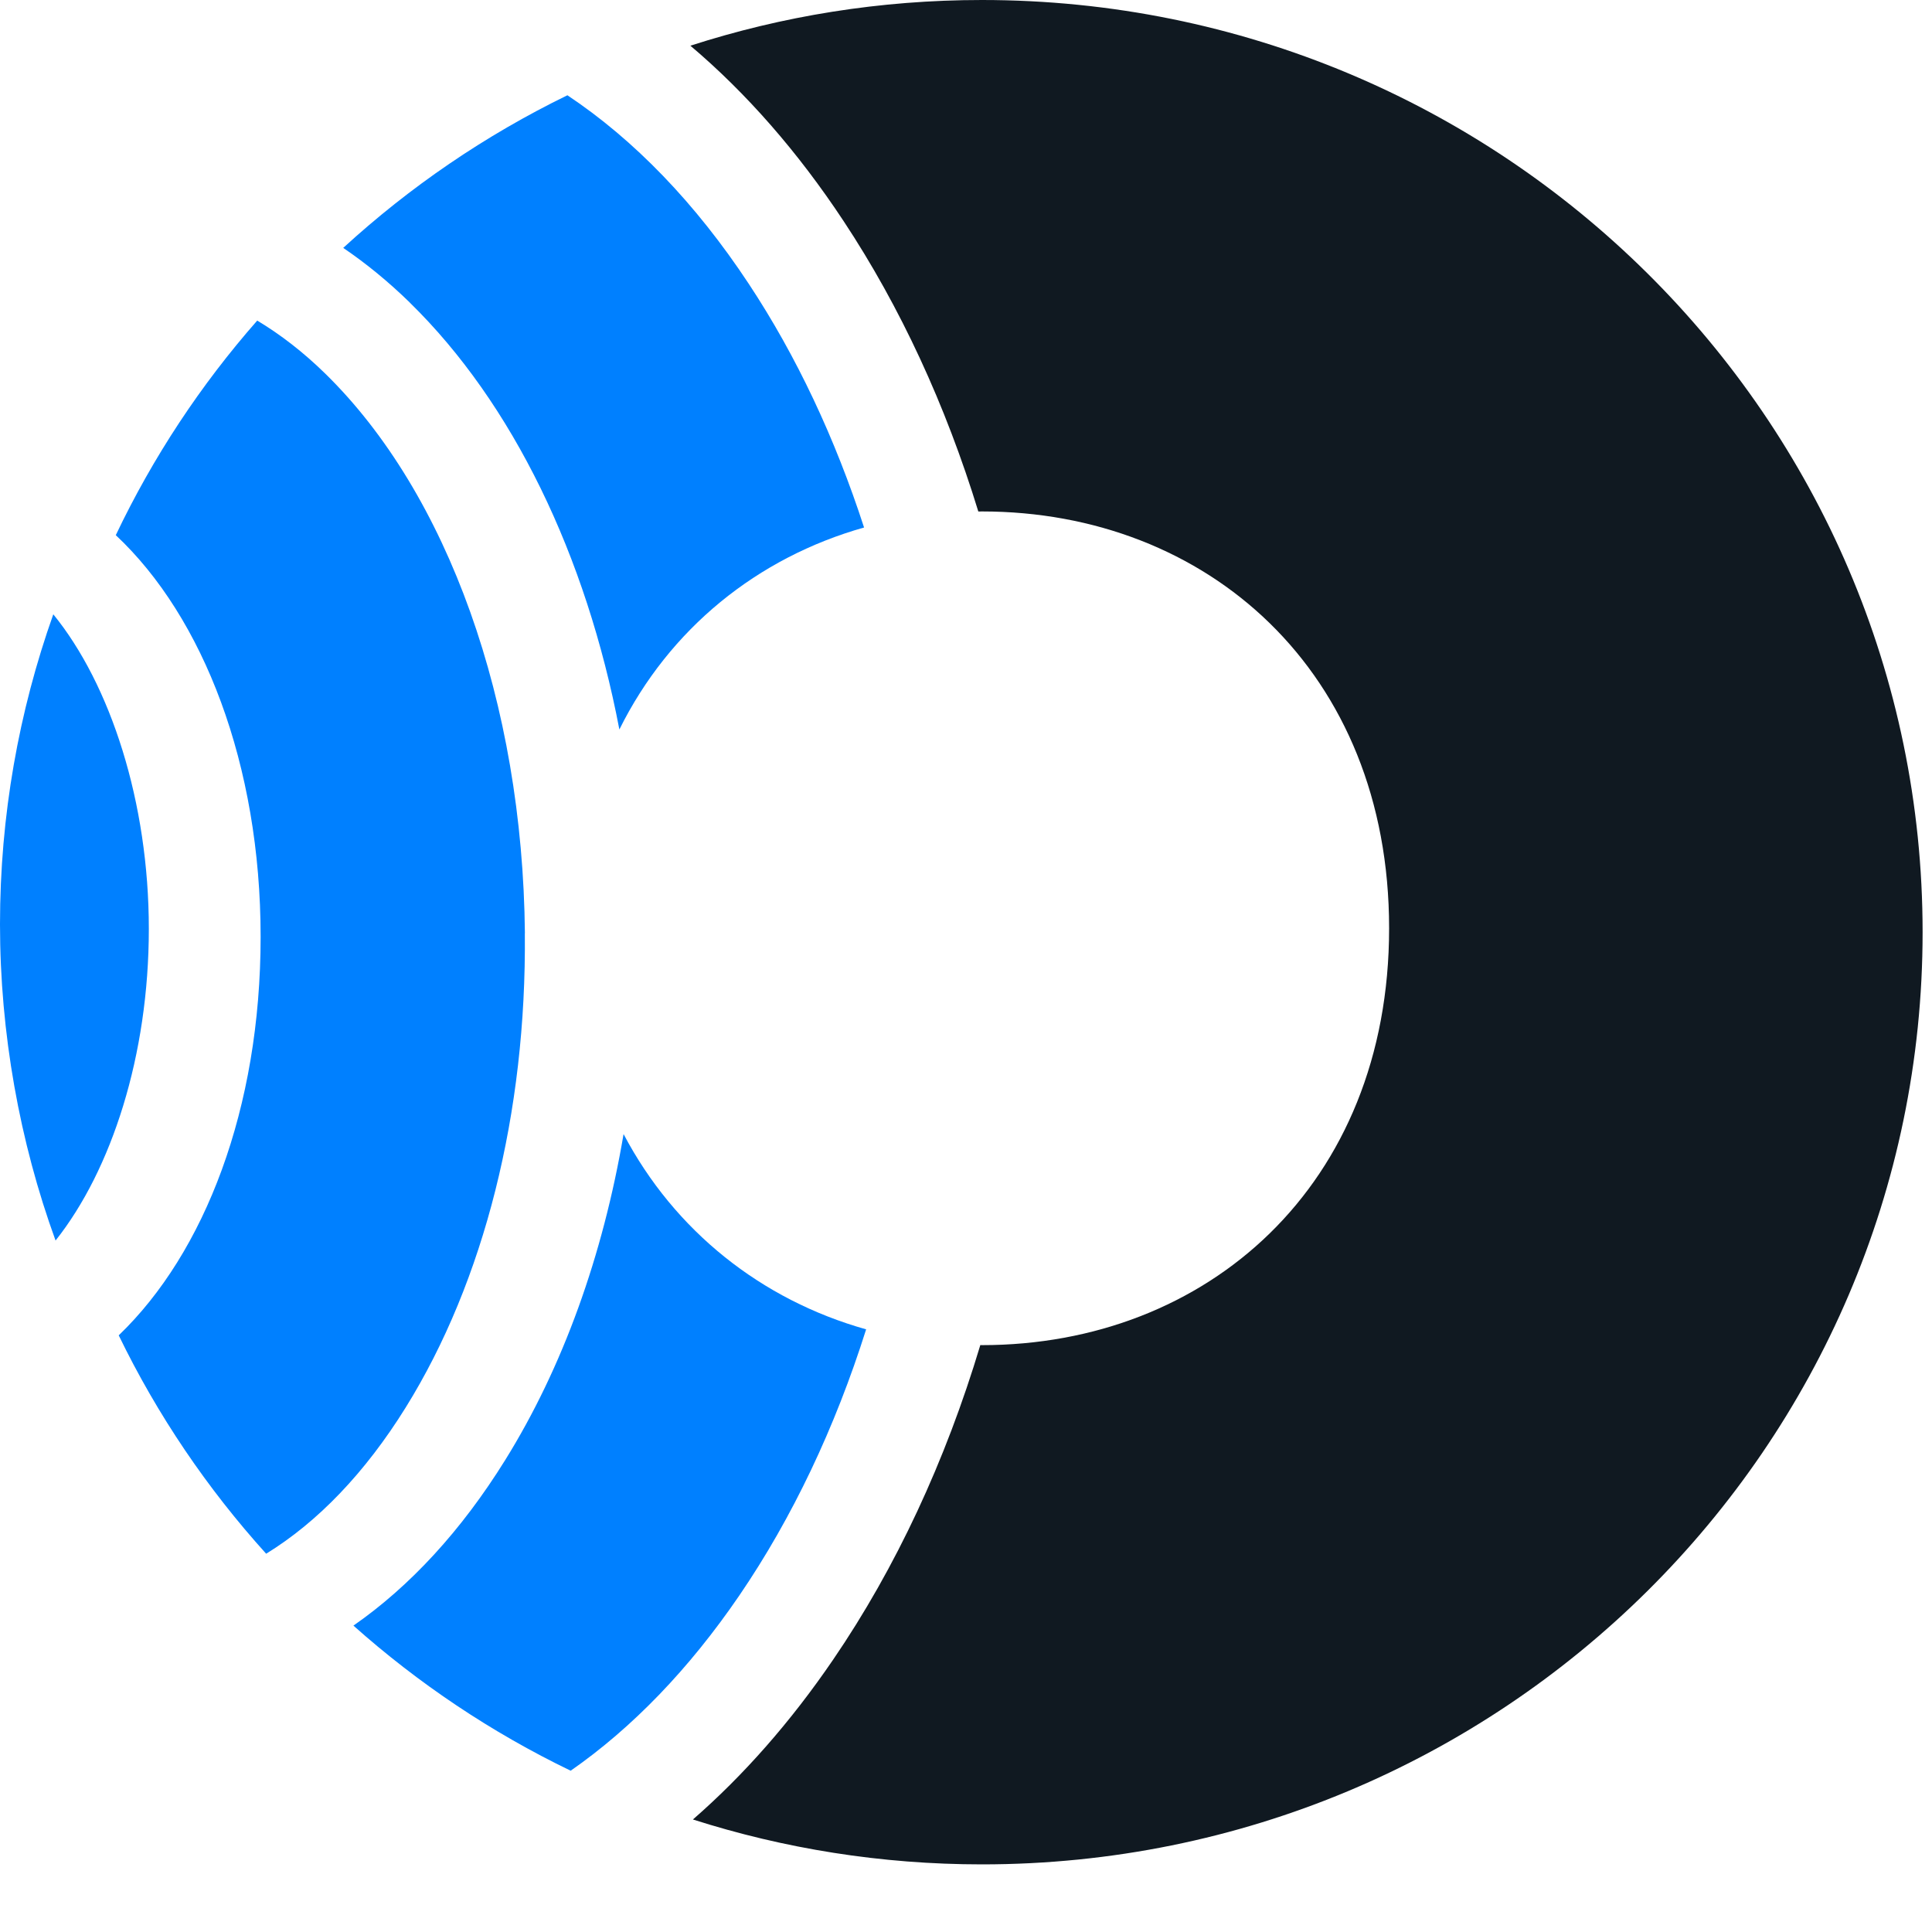
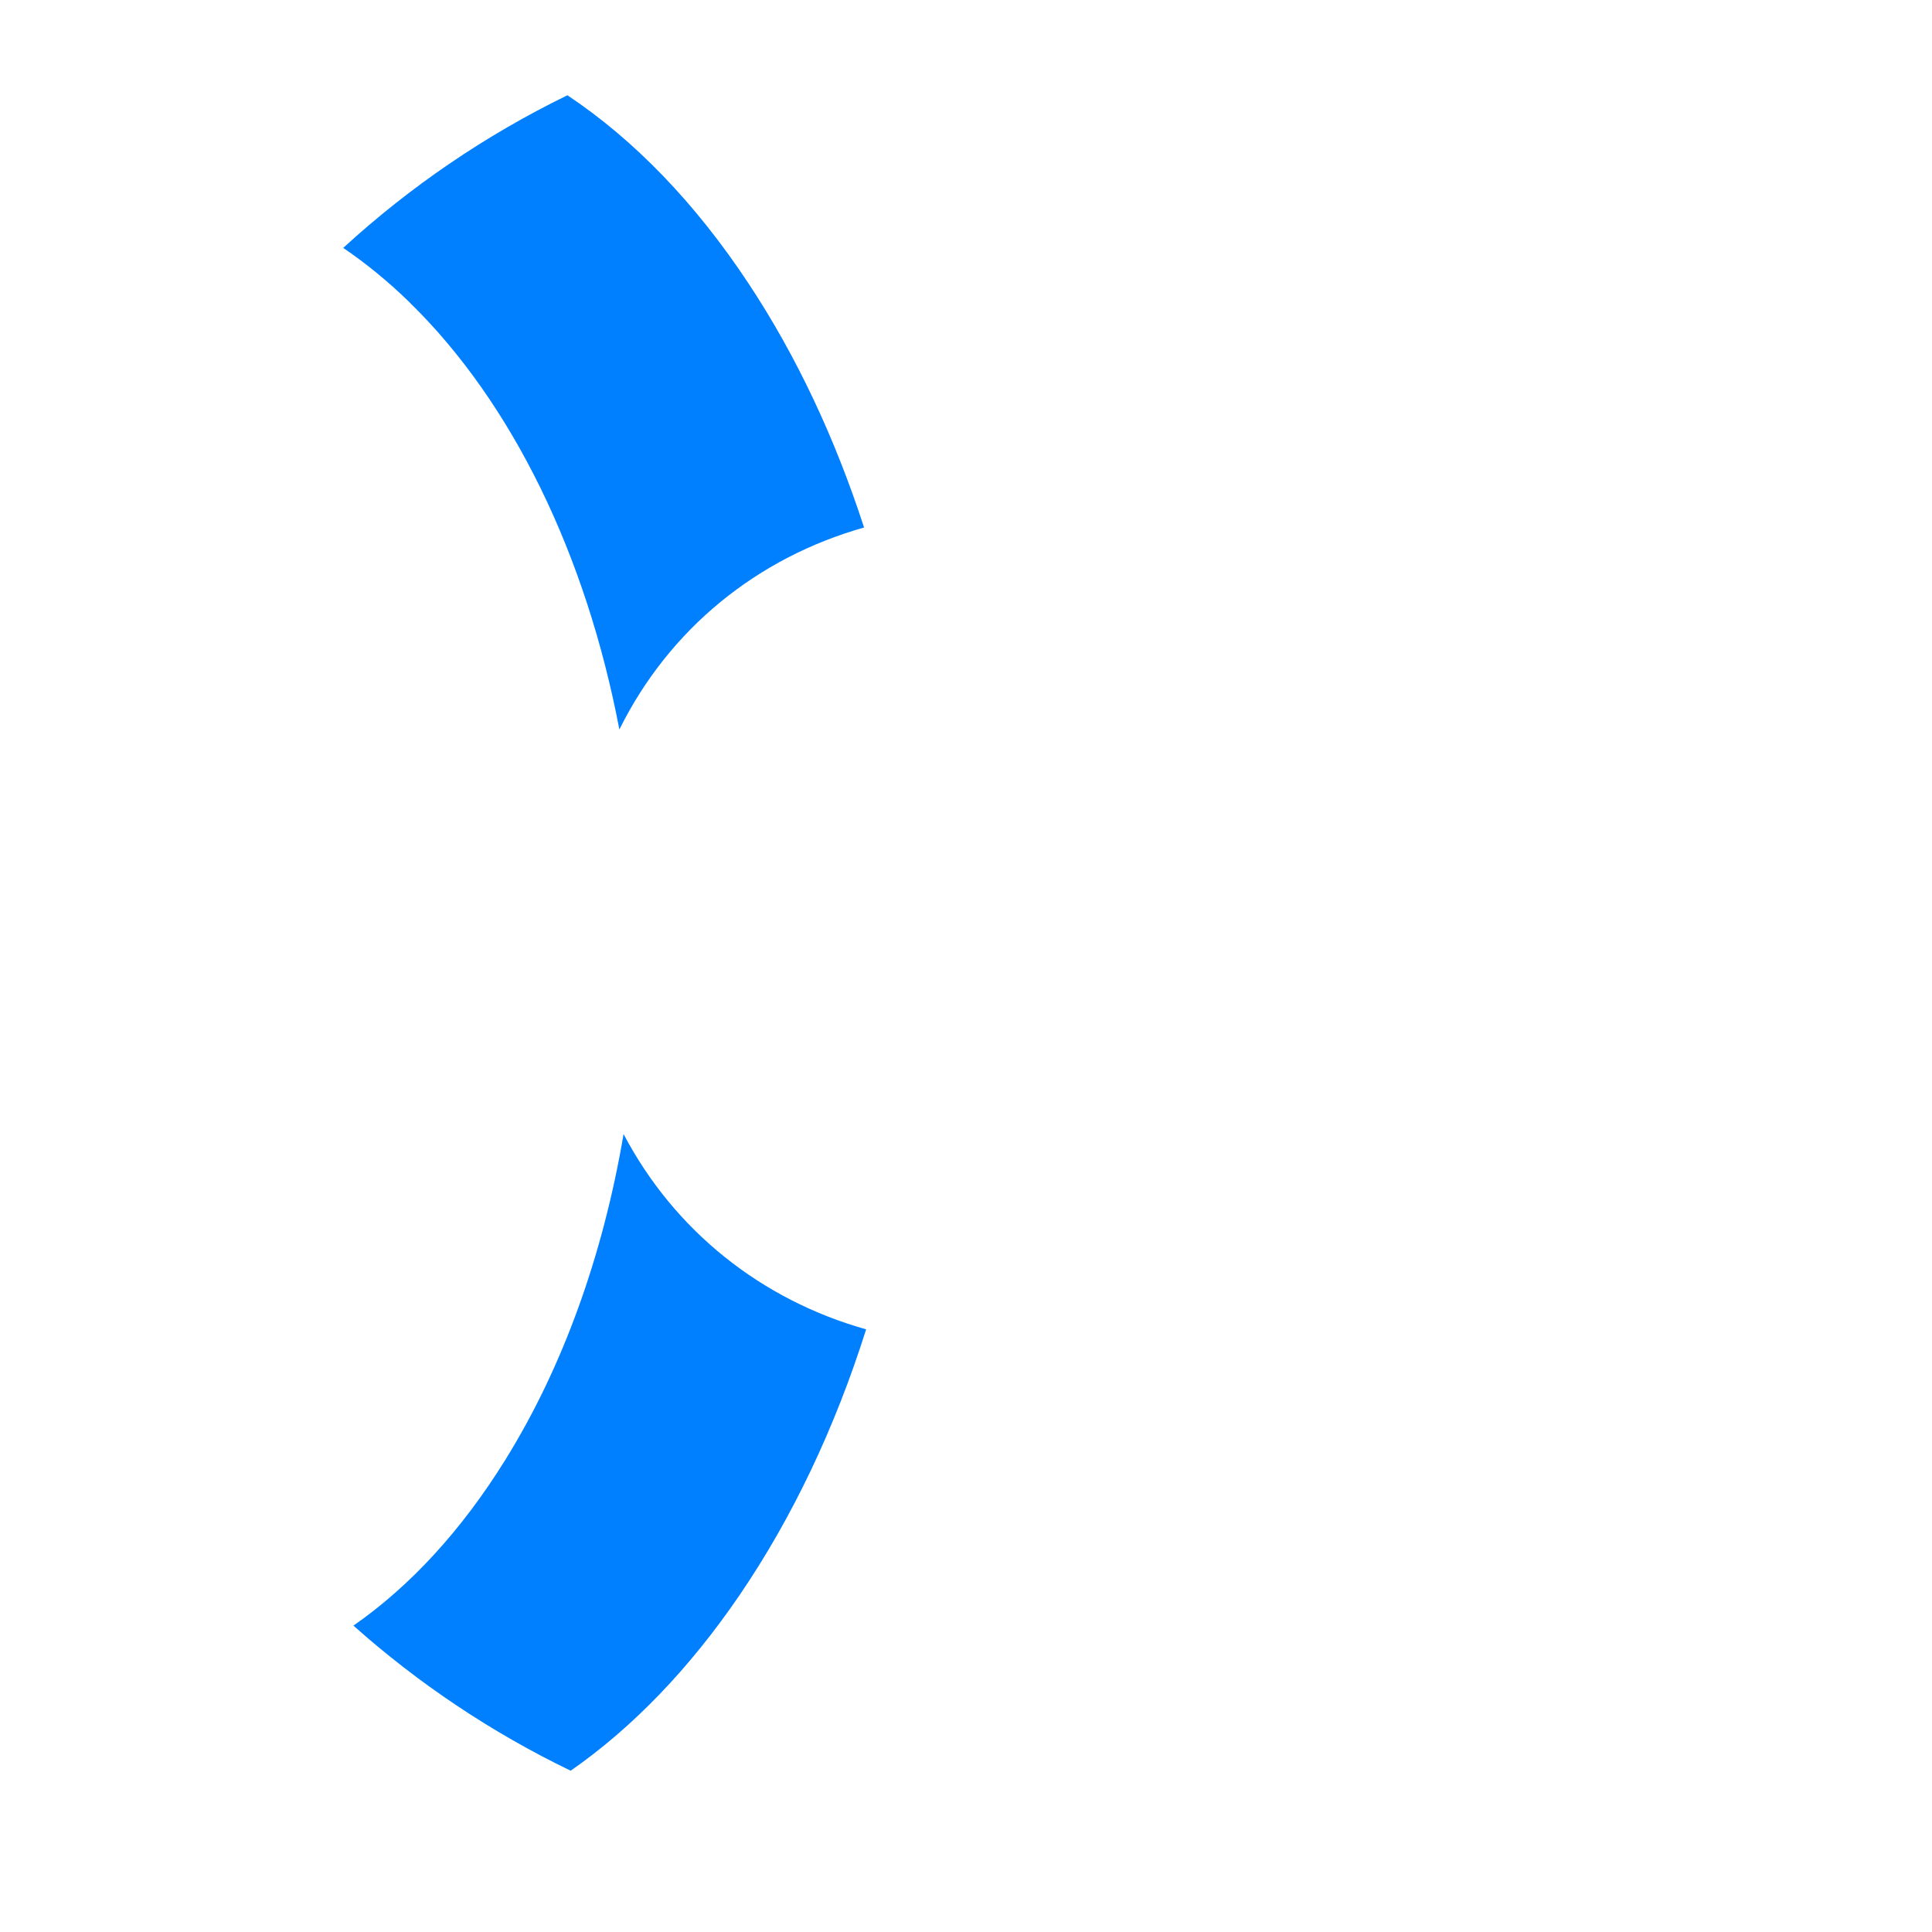
<svg xmlns="http://www.w3.org/2000/svg" width="29" height="29" viewBox="0 0 29 29" fill="none">
-   <path d="M14.739 0C13.211 0 11.741 0.241 10.363 0.686C11.201 1.395 11.976 2.278 12.665 3.322C13.517 4.611 14.196 6.084 14.685 7.678C14.703 7.678 14.721 7.677 14.739 7.677C18.115 7.677 20.851 10.07 20.851 13.934C20.851 17.798 18.115 20.191 14.739 20.191C14.731 20.191 14.723 20.19 14.715 20.19C14.193 21.929 13.45 23.529 12.507 24.91C11.868 25.847 11.16 26.65 10.401 27.311C11.768 27.748 13.226 27.985 14.739 27.985C22.537 27.985 28.859 21.72 28.859 13.992C28.859 6.264 22.537 0 14.739 0Z" fill="#101921" />
  <path d="M6.151 4.542C7.695 6.051 8.798 8.335 9.297 10.95C10.047 9.437 11.369 8.37 12.97 7.918C12.536 6.581 11.957 5.346 11.239 4.26C10.439 3.048 9.517 2.096 8.517 1.43C7.283 2.031 6.151 2.805 5.152 3.721C5.497 3.955 5.831 4.229 6.151 4.541" fill="#0080FF" />
  <path d="M13.001 19.954C11.431 19.513 10.125 18.477 9.36 17.023C9.051 18.845 8.448 20.525 7.583 21.916C6.926 22.974 6.154 23.811 5.305 24.401C6.279 25.269 7.376 26.005 8.566 26.579C9.486 25.939 10.341 25.056 11.096 23.951C11.896 22.779 12.536 21.426 13.001 19.954Z" fill="#0080FF" />
-   <path d="M7.879 14.009C7.845 10.55 6.725 7.41 4.881 5.607C4.555 5.288 4.213 5.023 3.861 4.812C3.012 5.778 2.296 6.861 1.738 8.033C3.052 9.263 3.912 11.479 3.912 14.061C3.912 16.642 3.071 18.807 1.782 20.044C2.363 21.242 3.111 22.344 3.995 23.322C4.767 22.848 5.48 22.108 6.089 21.128C7.269 19.23 7.904 16.701 7.878 14.008" fill="#0080FF" />
-   <path d="M0.8 9.221C0.283 10.677 0 12.242 0 13.874C0 15.505 0.295 17.139 0.834 18.621C1.675 17.561 2.234 15.841 2.234 13.942C2.234 12.043 1.66 10.277 0.8 9.221Z" fill="#0080FF" />
</svg>